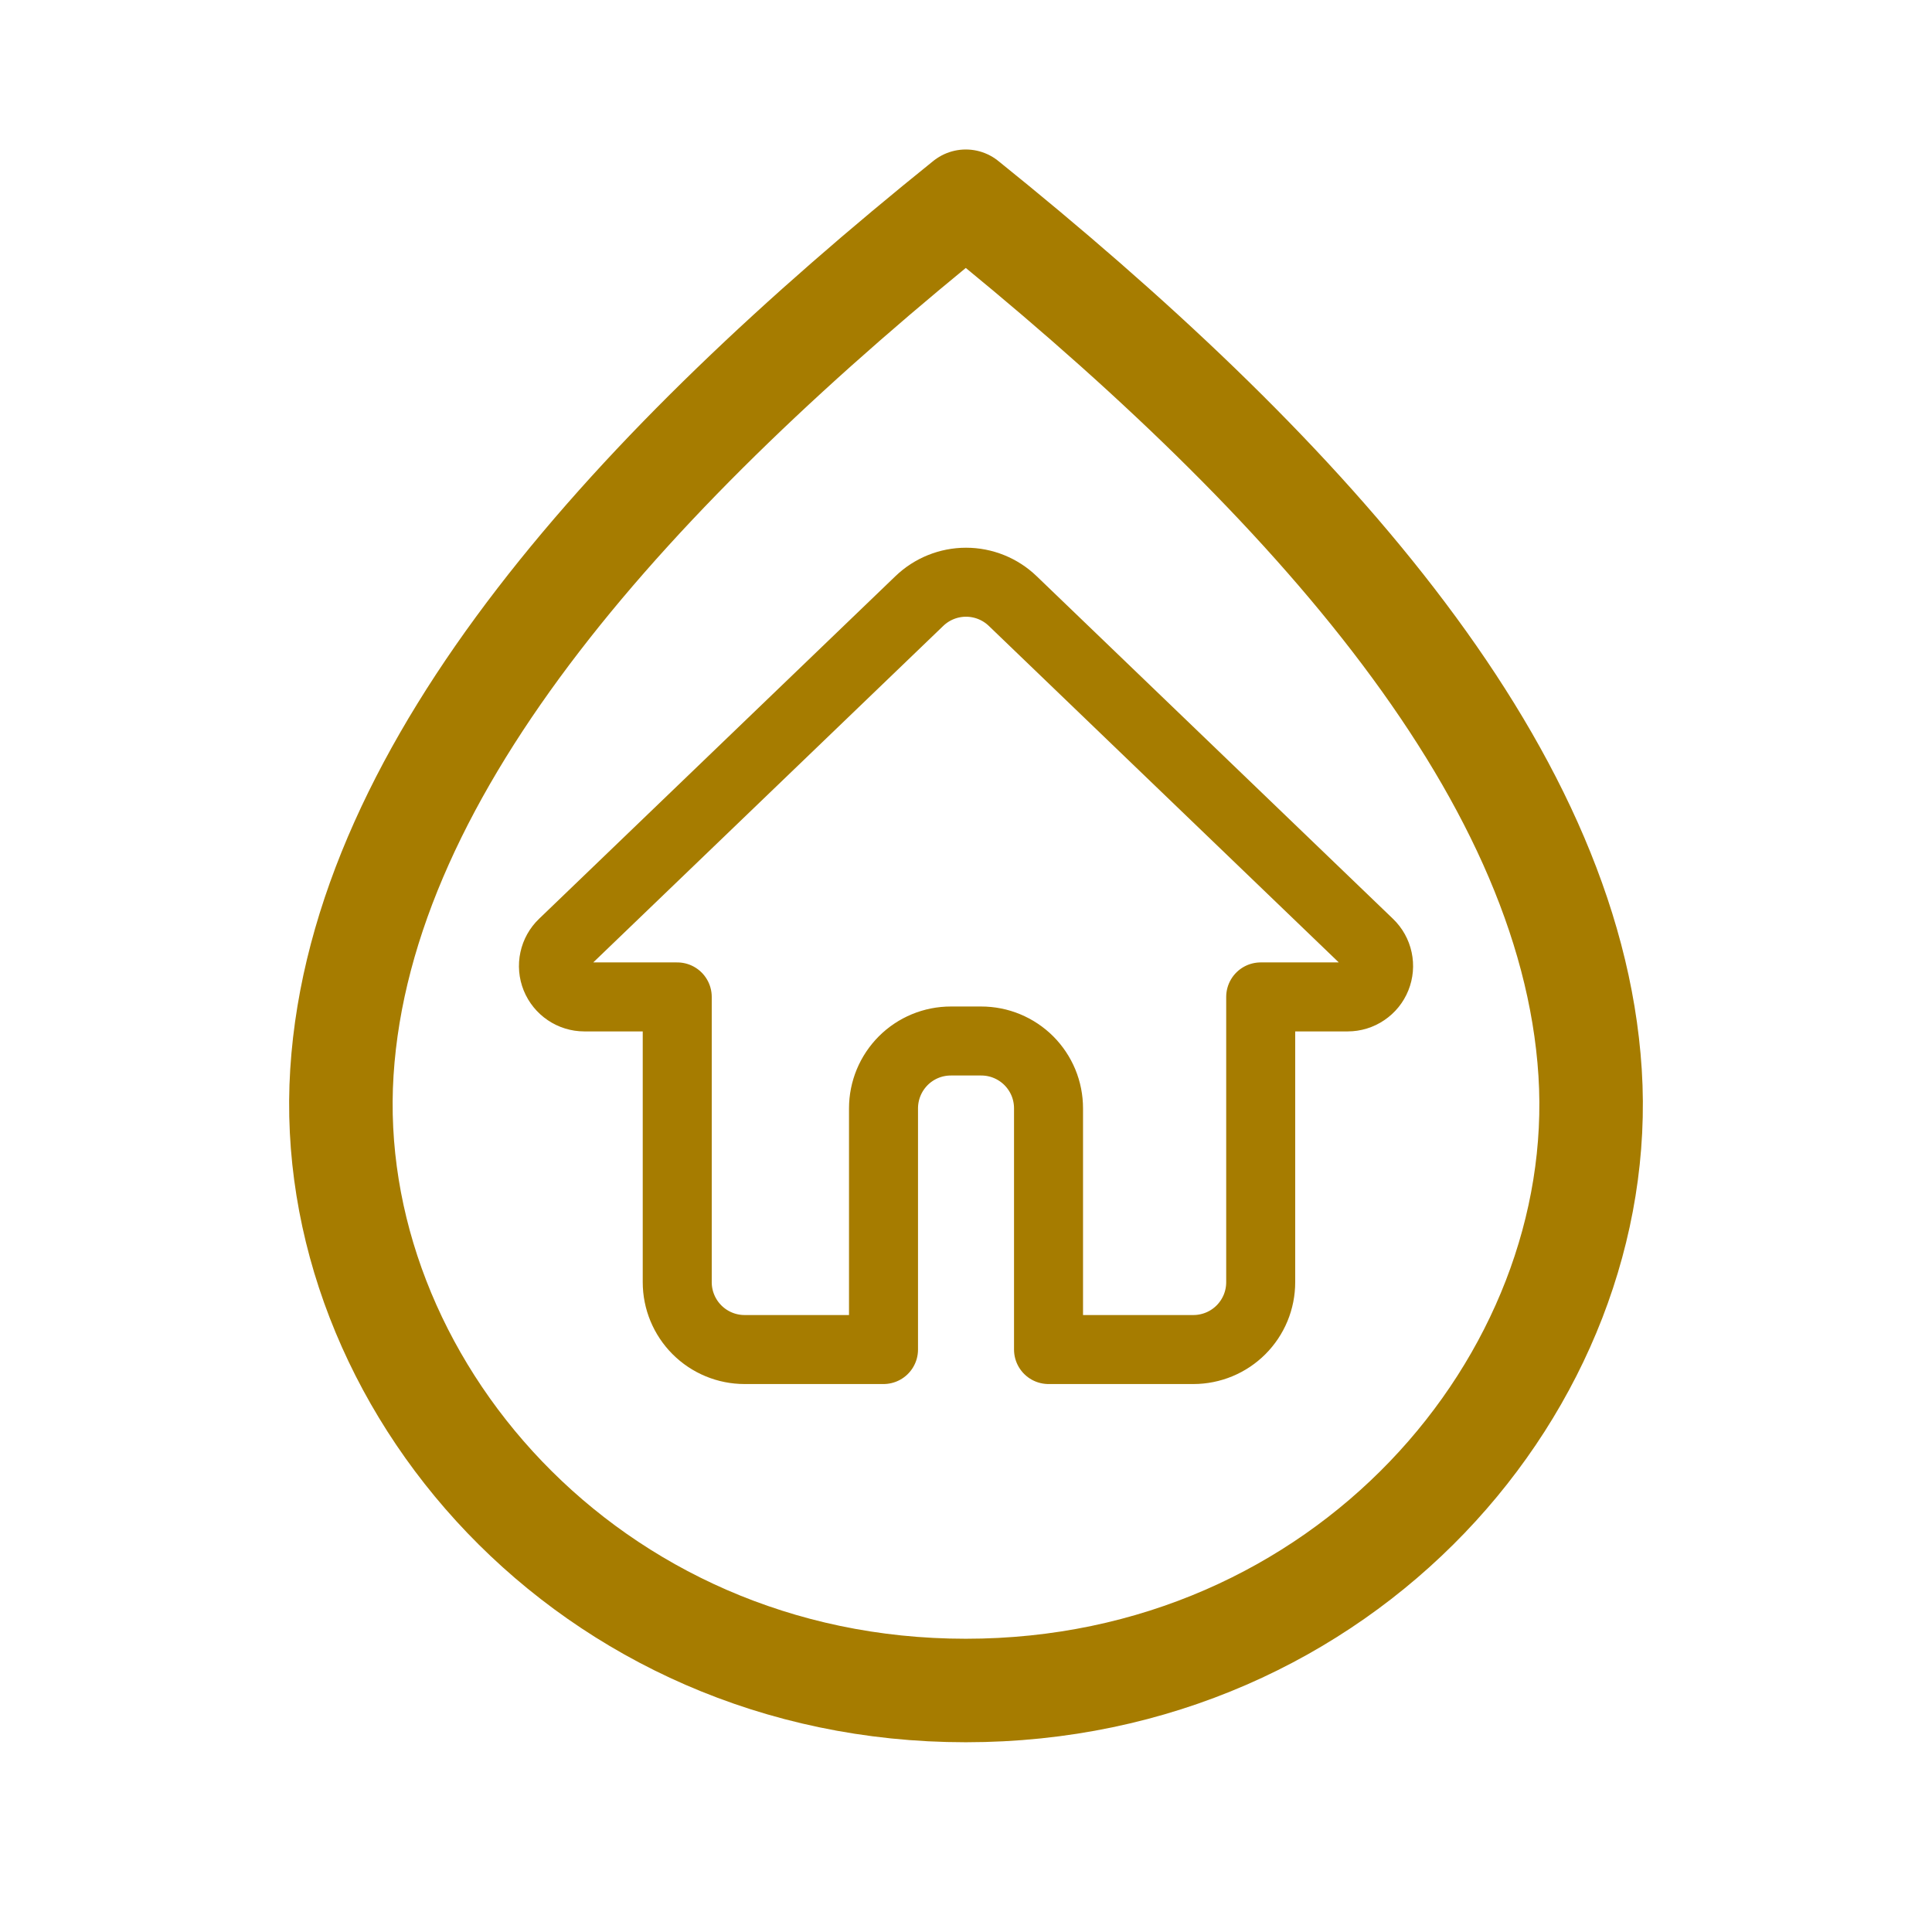
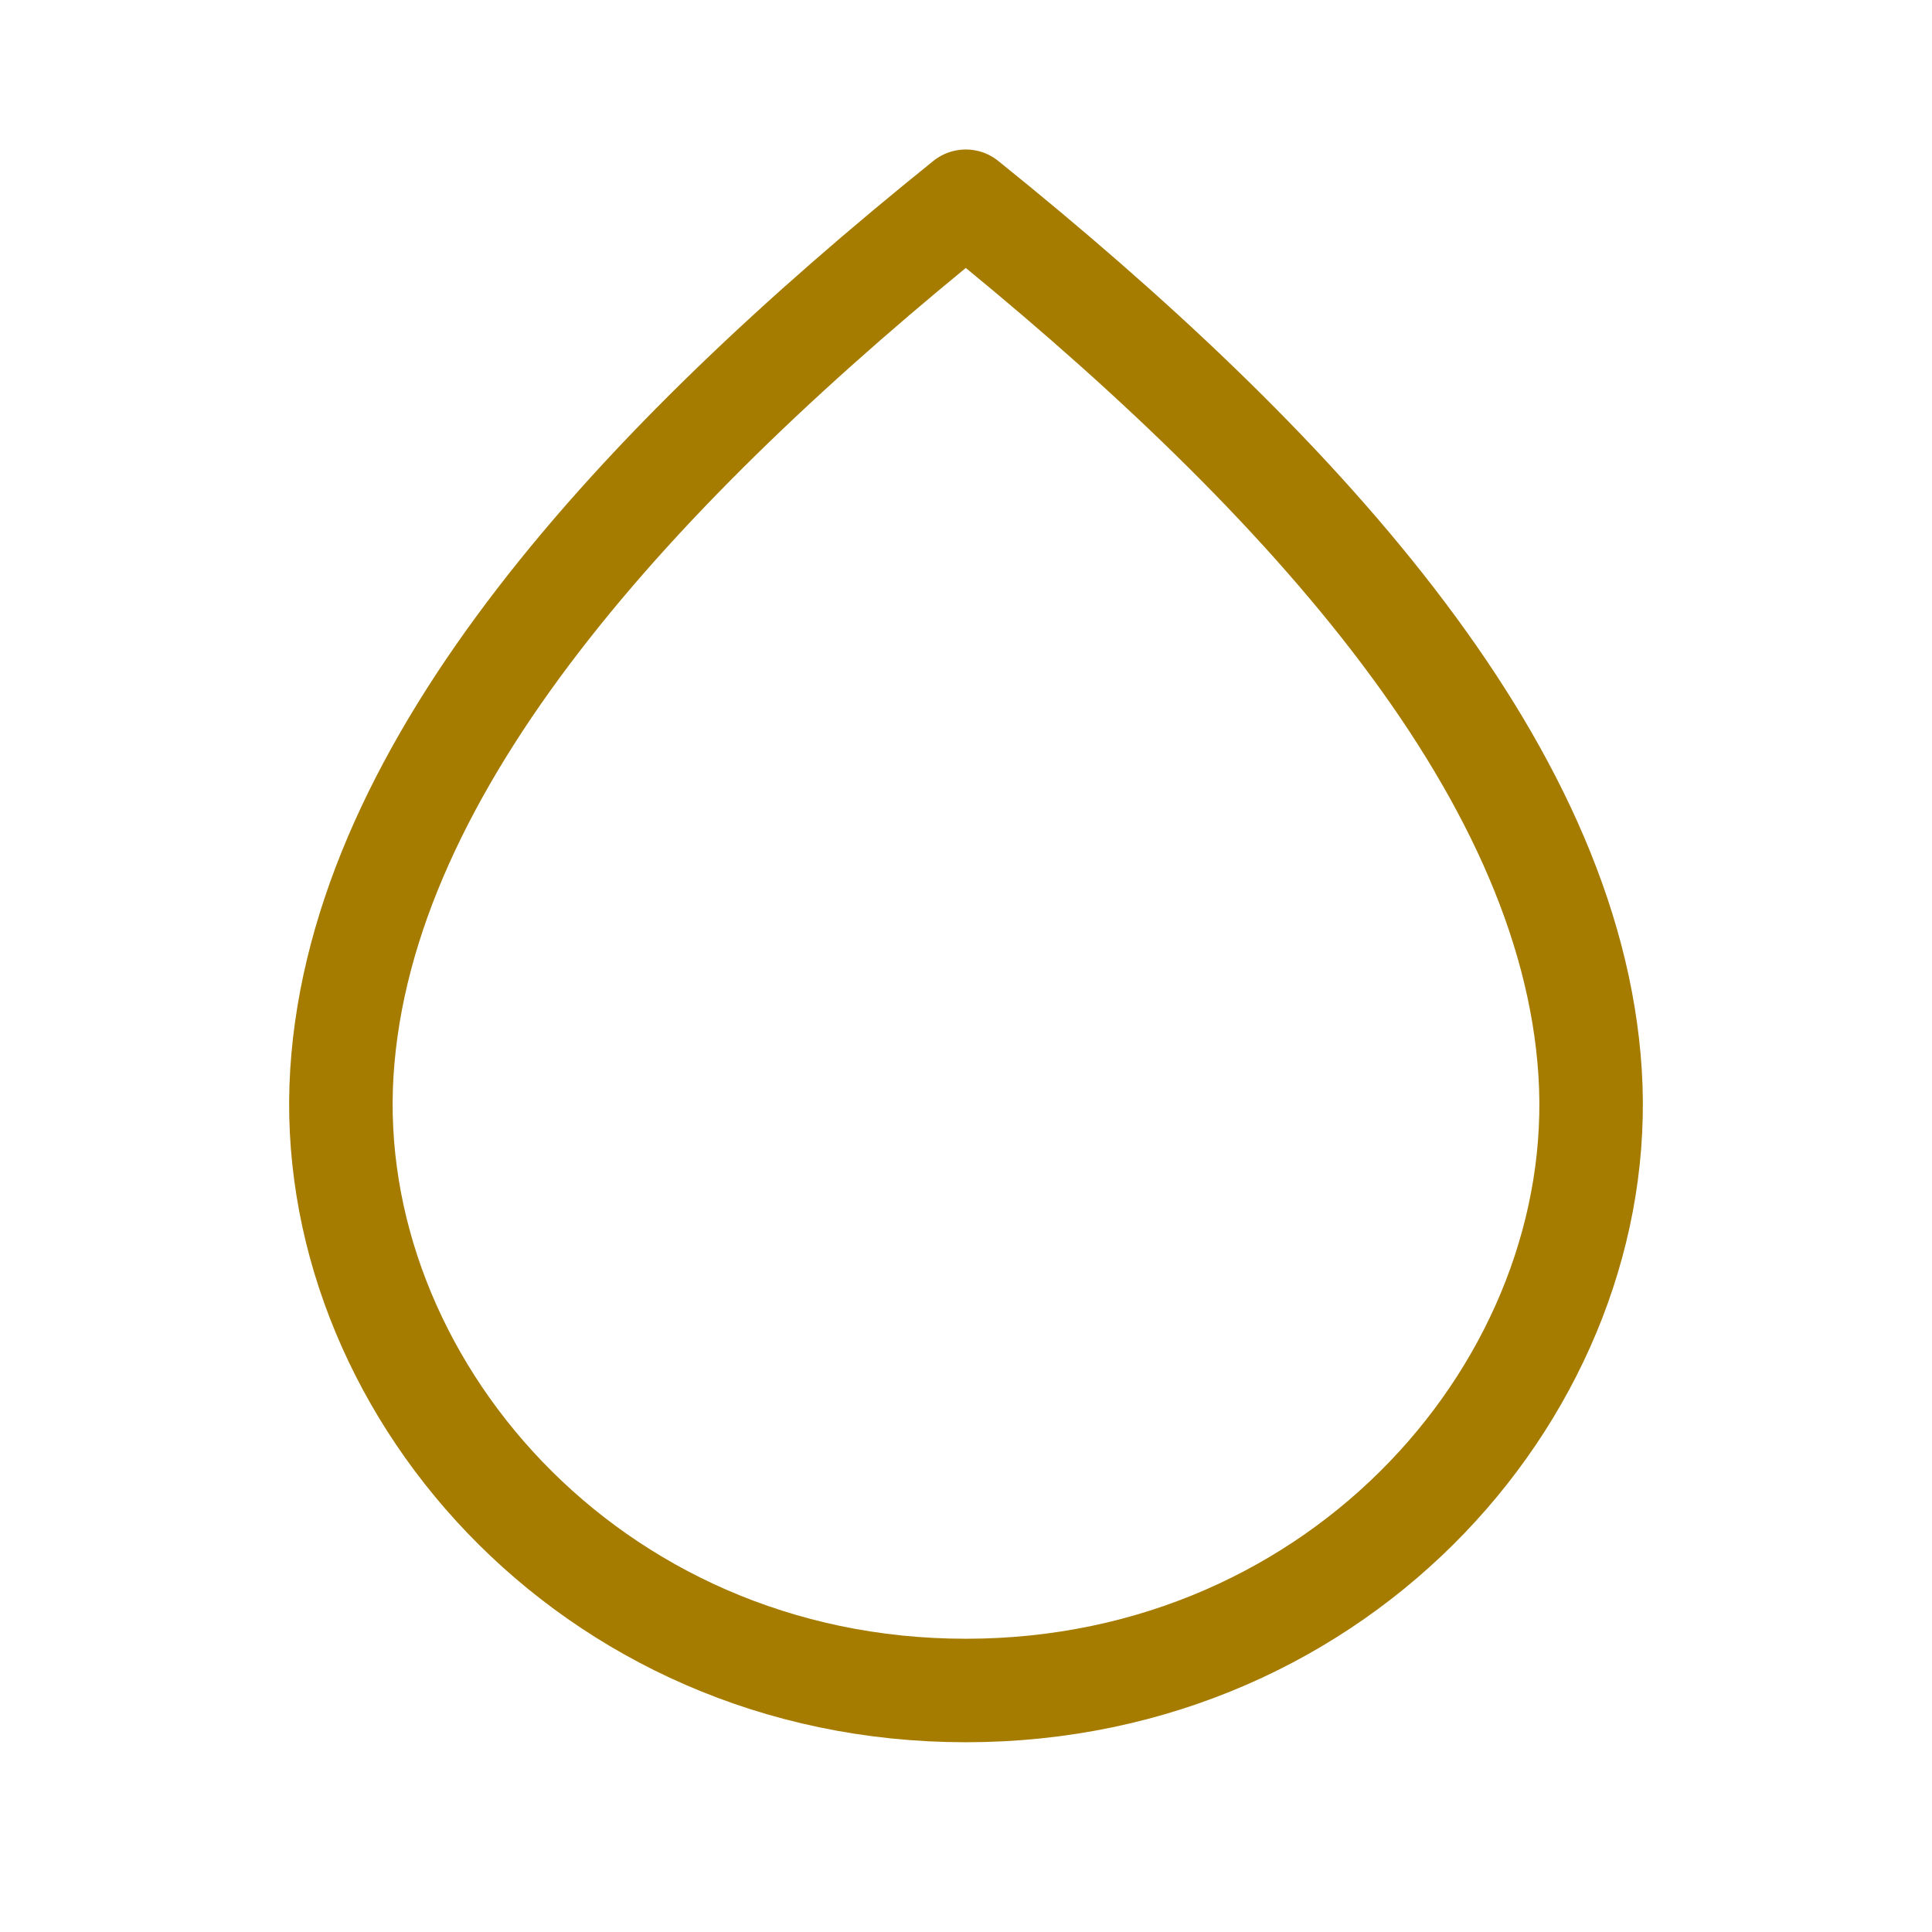
<svg xmlns="http://www.w3.org/2000/svg" width="56" height="56" viewBox="0 0 56 56" fill="none">
  <path fill-rule="evenodd" clip-rule="evenodd" d="M27.994 49C38.963 49 46.658 40.033 46.09 31.092C45.523 22.139 37.484 13.474 27.994 5.833C18.503 13.474 10.478 22.139 9.91 31.079C9.343 40.033 17.038 49 27.994 49Z" stroke="#A67C00" stroke-width="3" stroke-linecap="round" stroke-linejoin="round" />
-   <path d="M16.938 28.896C16.76 28.896 16.585 28.843 16.437 28.742C16.289 28.642 16.174 28.5 16.107 28.335C16.04 28.169 16.024 27.987 16.062 27.812C16.099 27.637 16.188 27.478 16.317 27.354L26.648 17.421C27.012 17.071 27.497 16.876 28.001 16.876C28.505 16.876 28.99 17.071 29.354 17.421L39.684 27.354C39.813 27.478 39.902 27.637 39.939 27.812C39.977 27.987 39.961 28.169 39.894 28.335C39.828 28.5 39.713 28.642 39.564 28.742C39.416 28.843 39.242 28.896 39.063 28.896H36.542V37.165C36.542 37.421 36.492 37.675 36.394 37.912C36.296 38.148 36.152 38.364 35.971 38.545C35.79 38.726 35.575 38.87 35.338 38.968C35.101 39.066 34.847 39.117 34.591 39.117H30.392V32.126C30.392 31.869 30.342 31.615 30.244 31.378C30.146 31.142 30.002 30.927 29.821 30.745C29.639 30.564 29.424 30.42 29.187 30.322C28.951 30.224 28.697 30.174 28.44 30.174H27.561C27.305 30.174 27.051 30.224 26.814 30.322C26.577 30.42 26.362 30.564 26.181 30.745C26 30.927 25.856 31.142 25.758 31.378C25.66 31.615 25.609 31.869 25.609 32.126V39.117H21.582C21.064 39.117 20.568 38.911 20.202 38.545C19.836 38.179 19.63 37.682 19.63 37.165V28.896L16.938 28.896Z" stroke="#A67C00" stroke-width="2" stroke-linecap="round" stroke-linejoin="round" />
</svg>